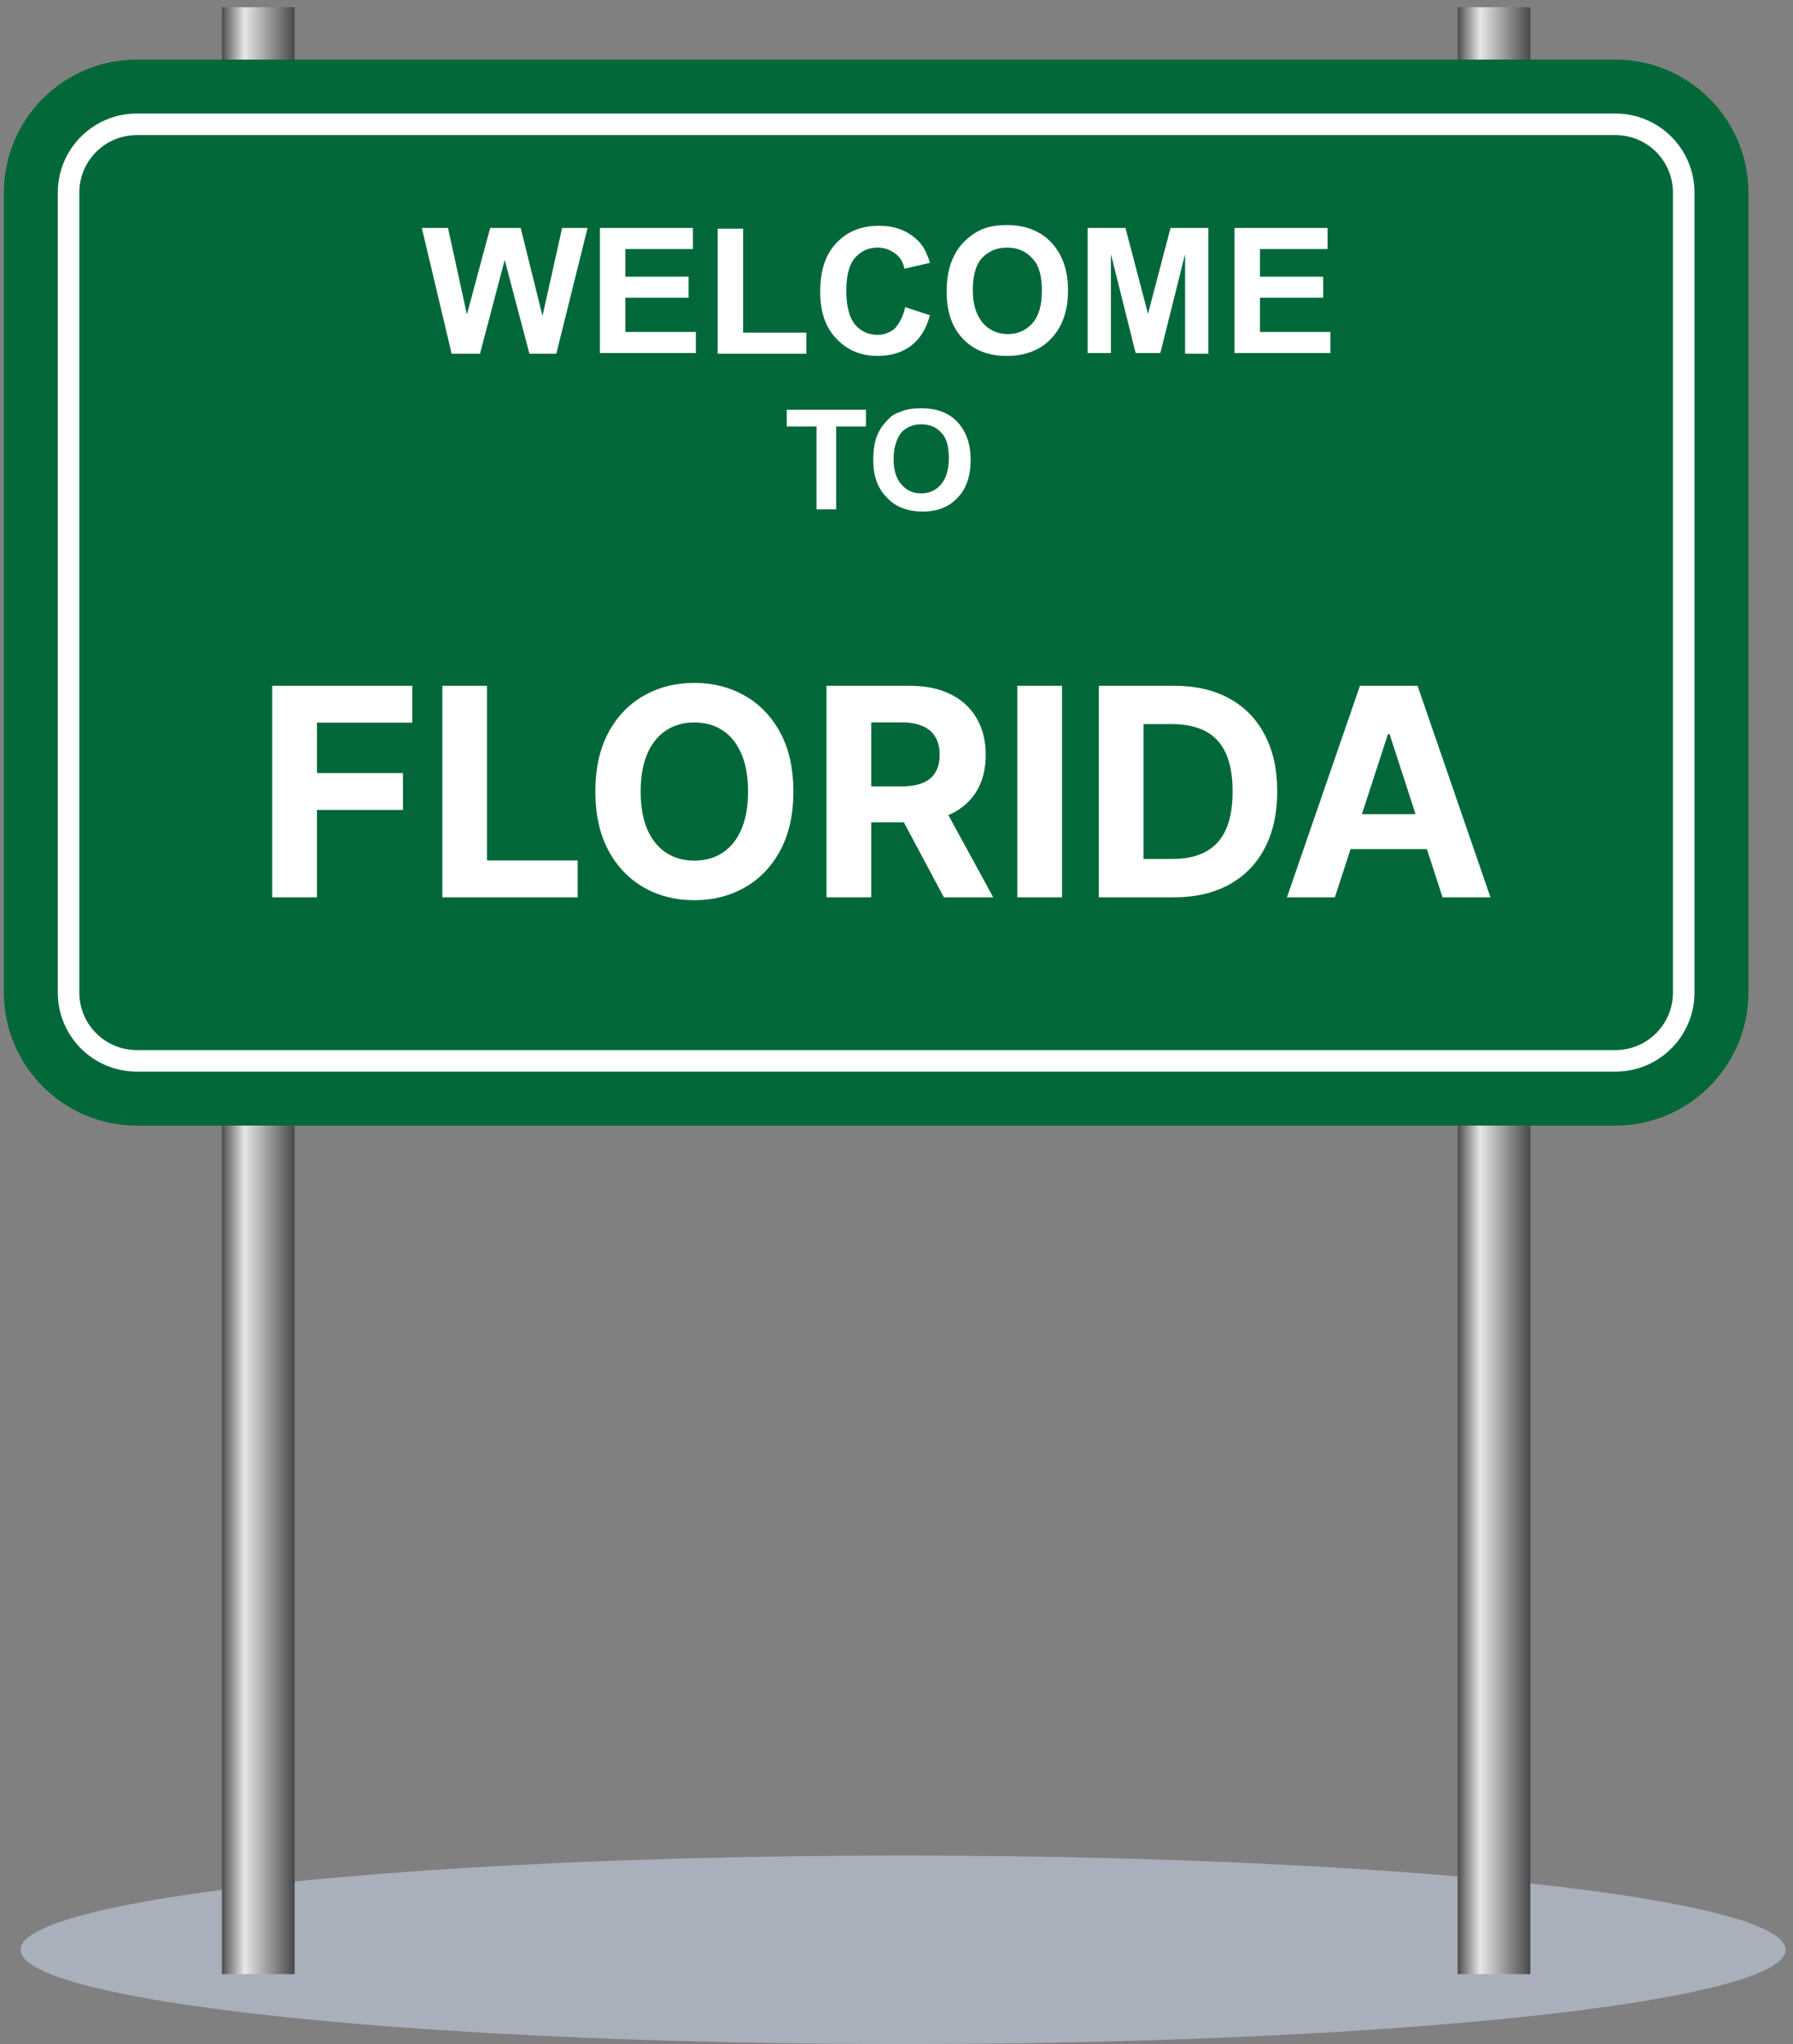
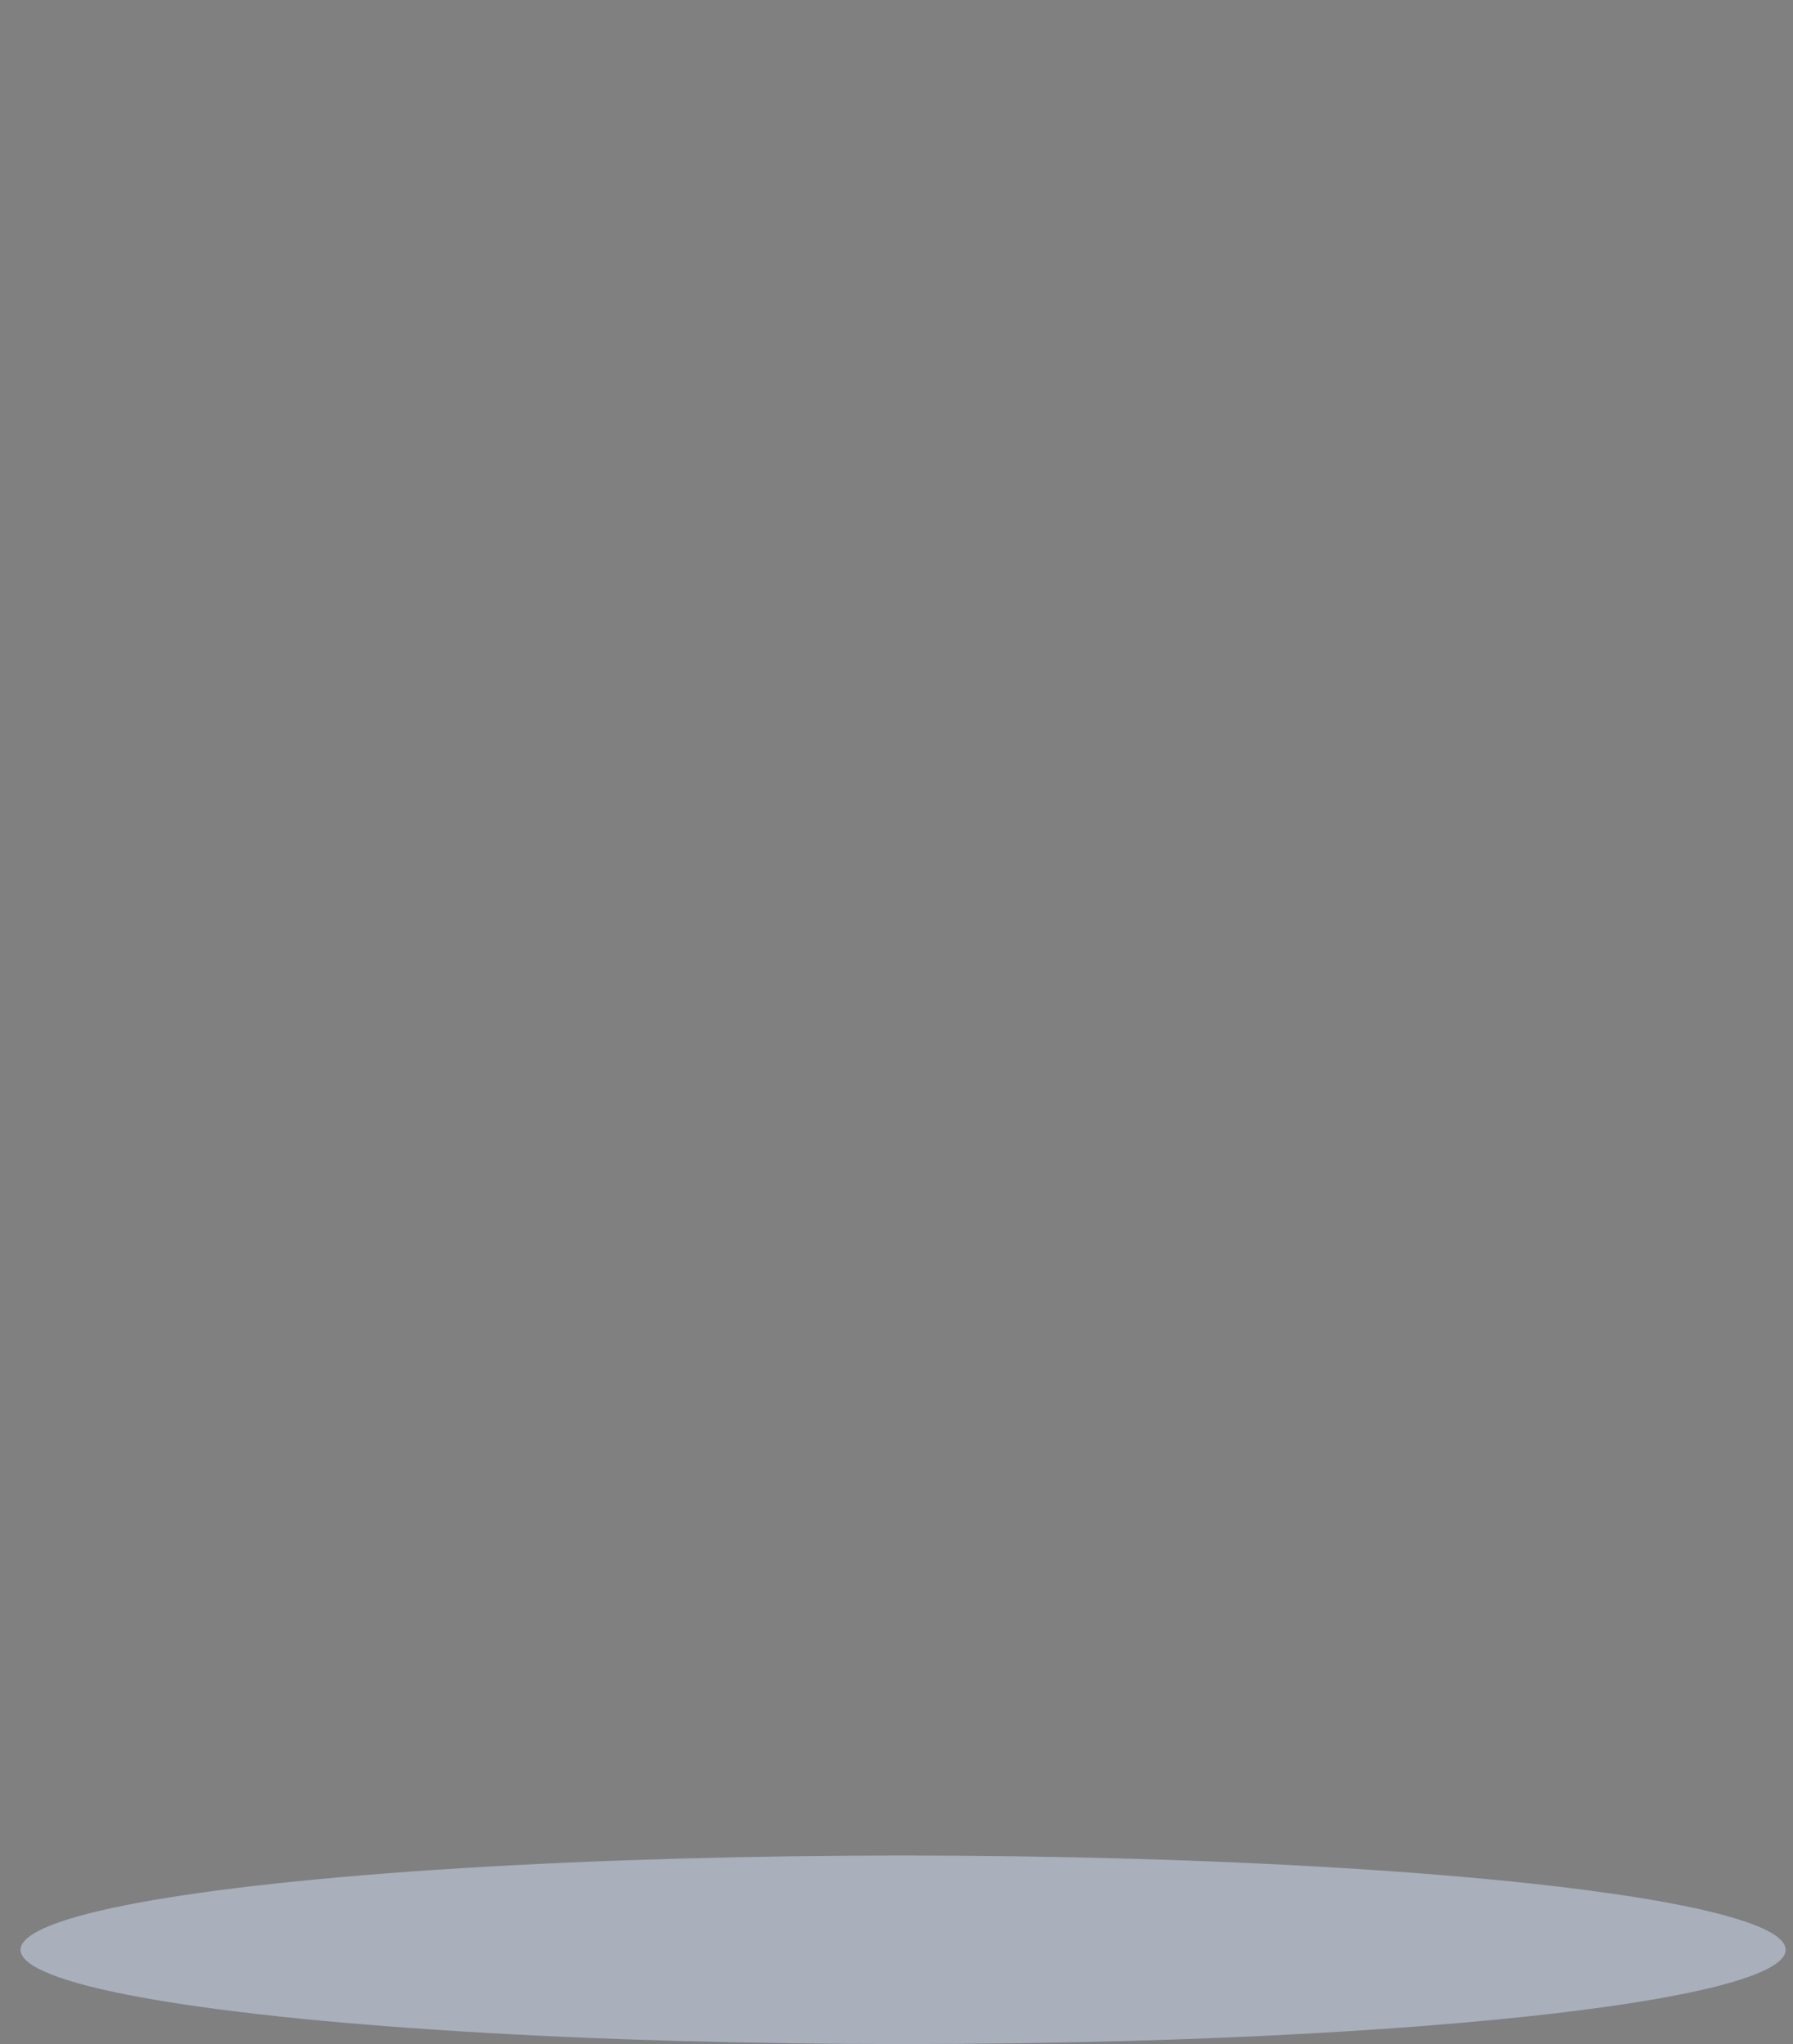
<svg xmlns="http://www.w3.org/2000/svg" width="222" height="253" viewBox="0 0 222 253" fill="none">
  <rect x="0" y="0" width="222" height="253" fill="#808080" stroke="none" />
  <ellipse cx="111.818" cy="241.332" rx="109.275" ry="11.668" fill="#A9AFBB" />
  <g clip-path="url(#clip0_1444_52150)">
    <path d="M189.479 0.896H180.479V244.346H189.479V0.896Z" fill="url(#paint0_linear_1444_52150)" />
    <path d="M36.479 0.896H27.479V244.346H36.479V0.896Z" fill="url(#paint1_linear_1444_52150)" />
    <path d="M16.949 139.315C7.859 139.315 0.479 131.935 0.479 122.845V23.846C0.479 14.755 7.859 7.375 16.949 7.375H200.009C209.099 7.375 216.479 14.755 216.479 23.846V122.845C216.479 131.935 209.099 139.315 200.009 139.315H16.949Z" fill="#026839" />
    <path d="M8.489 23.846C8.489 19.166 12.269 15.386 16.949 15.386H200.009C204.689 15.386 208.469 19.166 208.469 23.846V122.846C208.469 127.526 204.689 131.305 200.009 131.305H16.949C12.269 131.305 8.489 127.526 8.489 122.846V23.846Z" fill="#026839" stroke="white" stroke-width="2.667" stroke-miterlimit="10" />
    <path d="M55.919 43.785L52.229 28.215H55.469L57.809 38.925L60.689 28.215H64.469L67.169 39.105L69.599 28.215H72.749L68.879 43.785H65.549L62.489 32.175L59.429 43.785H55.919Z" fill="white" />
    <path d="M74.279 43.785V28.215H85.799V30.826H77.429V34.245H85.259V36.855H77.429V41.086H86.159V43.696H74.279V43.785Z" fill="white" />
-     <path d="M88.859 43.785V28.305H92.009V41.175H99.839V43.785H88.859Z" fill="white" />
+     <path d="M88.859 43.785V28.305H92.009V41.175H99.839V43.785H88.859" fill="white" />
    <path d="M112.079 38.025L115.139 39.015C114.689 40.725 113.879 41.985 112.799 42.795C111.719 43.605 110.369 44.055 108.659 44.055C106.589 44.055 104.879 43.335 103.529 41.895C102.179 40.455 101.549 38.565 101.549 36.135C101.549 33.525 102.179 31.545 103.529 30.105C104.879 28.665 106.589 27.945 108.839 27.945C110.729 27.945 112.259 28.485 113.519 29.655C114.239 30.285 114.779 31.275 115.139 32.535L111.989 33.255C111.809 32.445 111.449 31.815 110.819 31.365C110.189 30.915 109.559 30.645 108.659 30.645C107.489 30.645 106.589 31.095 105.869 31.905C105.149 32.715 104.789 34.065 104.789 35.955C104.789 37.935 105.149 39.285 105.869 40.185C106.589 40.995 107.489 41.445 108.659 41.445C109.469 41.445 110.189 41.175 110.819 40.635C111.359 40.005 111.809 39.195 112.079 38.025Z" fill="white" />
    <path d="M117.209 36.045C117.209 34.425 117.479 33.166 117.929 32.086C118.289 31.276 118.739 30.555 119.369 29.925C119.999 29.296 120.629 28.846 121.349 28.485C122.339 28.035 123.419 27.855 124.679 27.855C126.929 27.855 128.819 28.576 130.169 30.015C131.519 31.456 132.239 33.435 132.239 35.956C132.239 38.475 131.519 40.456 130.169 41.895C128.819 43.336 126.929 44.056 124.679 44.056C122.339 44.056 120.539 43.336 119.189 41.895C117.839 40.456 117.209 38.566 117.209 36.045ZM120.449 35.956C120.449 37.755 120.899 39.016 121.709 40.005C122.519 40.906 123.599 41.355 124.769 41.355C126.029 41.355 127.019 40.906 127.829 40.005C128.639 39.105 128.999 37.755 128.999 35.956C128.999 34.156 128.639 32.806 127.829 31.995C127.019 31.096 126.029 30.645 124.679 30.645C123.419 30.645 122.339 31.096 121.529 31.995C120.809 32.806 120.449 34.156 120.449 35.956Z" fill="white" />
    <path d="M134.669 43.785V28.215H139.349L142.139 38.836L144.929 28.215H149.609V43.785H146.729V31.456L143.669 43.696H140.609L137.549 31.456V43.696H134.669V43.785Z" fill="white" />
    <path d="M152.849 43.785V28.215H164.369V30.826H155.999V34.245H163.829V36.855H155.999V41.086H164.729V43.696H152.849V43.785Z" fill="white" />
    <path d="M101.099 63.046V52.786H97.409V50.716H107.219V52.786H103.529V63.046H101.099Z" fill="white" />
-     <path d="M108.119 56.925C108.119 55.666 108.299 54.586 108.659 53.776C108.929 53.145 109.289 52.605 109.829 52.066C110.279 51.526 110.819 51.166 111.449 50.986C112.259 50.626 113.069 50.535 114.149 50.535C115.949 50.535 117.479 51.075 118.559 52.245C119.639 53.416 120.179 54.946 120.179 56.925C120.179 58.906 119.639 60.526 118.559 61.605C117.479 62.776 116.039 63.316 114.239 63.316C112.439 63.316 110.909 62.776 109.829 61.605C108.659 60.435 108.119 58.906 108.119 56.925ZM110.639 56.836C110.639 58.276 110.999 59.266 111.629 59.986C112.259 60.706 113.069 61.066 114.059 61.066C115.049 61.066 115.859 60.706 116.489 59.986C117.119 59.266 117.479 58.185 117.479 56.745C117.479 55.306 117.209 54.225 116.579 53.596C115.949 52.876 115.139 52.516 114.059 52.516C113.069 52.516 112.169 52.876 111.539 53.596C110.999 54.406 110.639 55.395 110.639 56.836Z" fill="white" />
    <path d="M33.708 111.064V84.882H51.043V89.446H39.244V95.685H49.893V100.249H39.244V111.064H33.708ZM54.767 111.064V84.882H60.302V106.5H71.527V111.064H54.767ZM98.233 97.973C98.233 100.828 97.692 103.257 96.609 105.26C95.535 107.263 94.069 108.793 92.211 109.849C90.362 110.898 88.282 111.422 85.973 111.422C83.646 111.422 81.558 110.893 79.709 109.837C77.859 108.78 76.397 107.25 75.324 105.247C74.25 103.244 73.713 100.82 73.713 97.973C73.713 95.118 74.25 92.689 75.324 90.686C76.397 88.683 77.859 87.158 79.709 86.109C81.558 85.052 83.646 84.524 85.973 84.524C88.282 84.524 90.362 85.052 92.211 86.109C94.069 87.158 95.535 88.683 96.609 90.686C97.692 92.689 98.233 95.118 98.233 97.973ZM92.621 97.973C92.621 96.124 92.344 94.564 91.79 93.294C91.244 92.024 90.473 91.061 89.476 90.405C88.478 89.749 87.311 89.42 85.973 89.42C84.635 89.42 83.467 89.749 82.47 90.405C81.473 91.061 80.697 92.024 80.143 93.294C79.598 94.564 79.325 96.124 79.325 97.973C79.325 99.822 79.598 101.382 80.143 102.652C80.697 103.922 81.473 104.885 82.47 105.541C83.467 106.197 84.635 106.525 85.973 106.525C87.311 106.525 88.478 106.197 89.476 105.541C90.473 104.885 91.244 103.922 91.79 102.652C92.344 101.382 92.621 99.822 92.621 97.973ZM102.333 111.064V84.882H112.663C114.64 84.882 116.328 85.236 117.725 85.943C119.131 86.642 120.201 87.635 120.934 88.922C121.676 90.2 122.046 91.704 122.046 93.435C122.046 95.173 121.671 96.669 120.921 97.922C120.171 99.166 119.085 100.121 117.661 100.785C116.247 101.45 114.533 101.783 112.522 101.783H105.606V97.334H111.627C112.684 97.334 113.562 97.189 114.261 96.899C114.96 96.609 115.479 96.175 115.82 95.595C116.17 95.016 116.345 94.295 116.345 93.435C116.345 92.565 116.17 91.832 115.82 91.236C115.479 90.639 114.955 90.187 114.248 89.881C113.549 89.565 112.667 89.408 111.602 89.408H107.869V111.064H102.333ZM116.472 99.149L122.979 111.064H116.869L110.502 99.149H116.472ZM131.494 84.882V111.064H125.958V84.882H131.494ZM145.329 111.064H136.048V84.882H145.406C148.04 84.882 150.307 85.406 152.207 86.454C154.108 87.494 155.569 88.99 156.592 90.942C157.623 92.893 158.139 95.229 158.139 97.947C158.139 100.675 157.623 103.018 156.592 104.979C155.569 106.939 154.099 108.443 152.182 109.491C150.272 110.54 147.988 111.064 145.329 111.064ZM141.584 106.321H145.099C146.736 106.321 148.112 106.031 149.228 105.452C150.353 104.864 151.197 103.956 151.76 102.729C152.331 101.493 152.616 99.899 152.616 97.947C152.616 96.013 152.331 94.432 151.76 93.204C151.197 91.977 150.358 91.074 149.241 90.494C148.125 89.915 146.748 89.625 145.112 89.625H141.584V106.321ZM165.276 111.064H159.344L168.382 84.882H175.516L184.541 111.064H178.609L172.051 90.865H171.847L165.276 111.064ZM164.905 100.773H178.916V105.094H164.905V100.773Z" fill="white" />
  </g>
  <defs>
    <linearGradient id="paint0_linear_1444_52150" x1="180.479" y1="122.621" x2="189.479" y2="122.621" gradientUnits="userSpaceOnUse">
      <stop stop-color="#4E4B4D" />
      <stop offset="0.31" stop-color="#E6E7E8" />
      <stop offset="1" stop-color="#48484A" />
    </linearGradient>
    <linearGradient id="paint1_linear_1444_52150" x1="27.479" y1="122.621" x2="36.479" y2="122.621" gradientUnits="userSpaceOnUse">
      <stop stop-color="#4E4B4D" />
      <stop offset="0.31" stop-color="#E6E7E8" />
      <stop offset="1" stop-color="#48484A" />
    </linearGradient>
    <clipPath id="clip0_1444_52150">
-       <rect width="216" height="244" fill="white" transform="translate(0.479 0.345)" />
-     </clipPath>
+       </clipPath>
  </defs>
</svg>